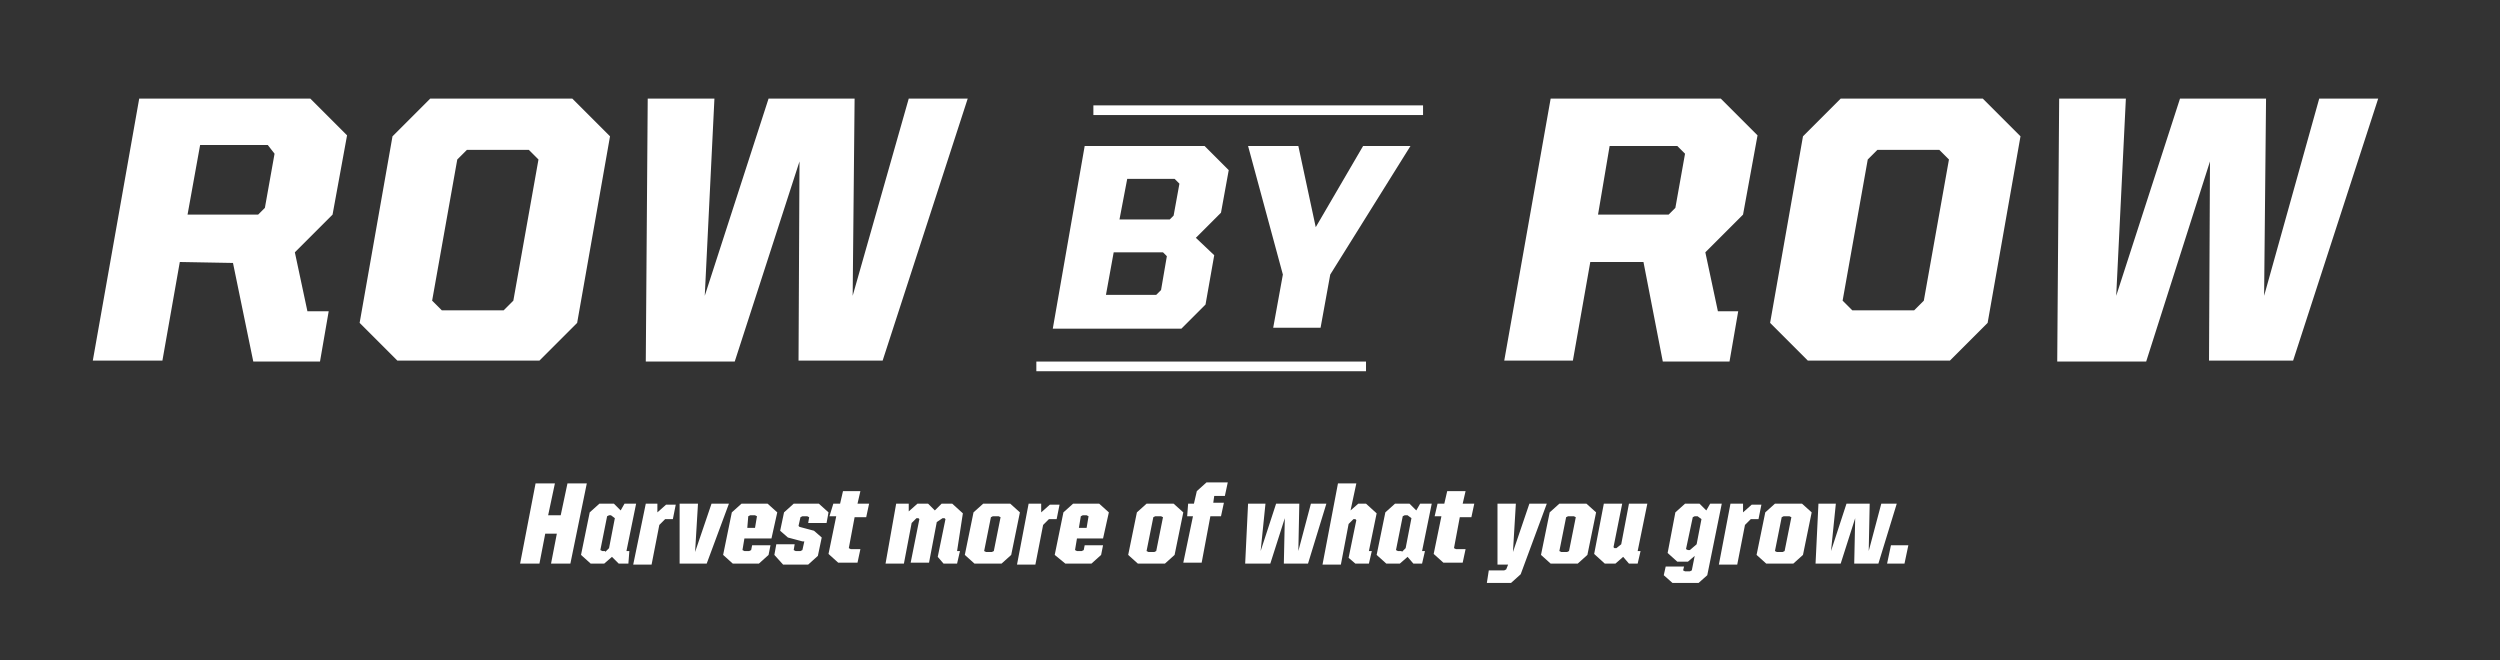
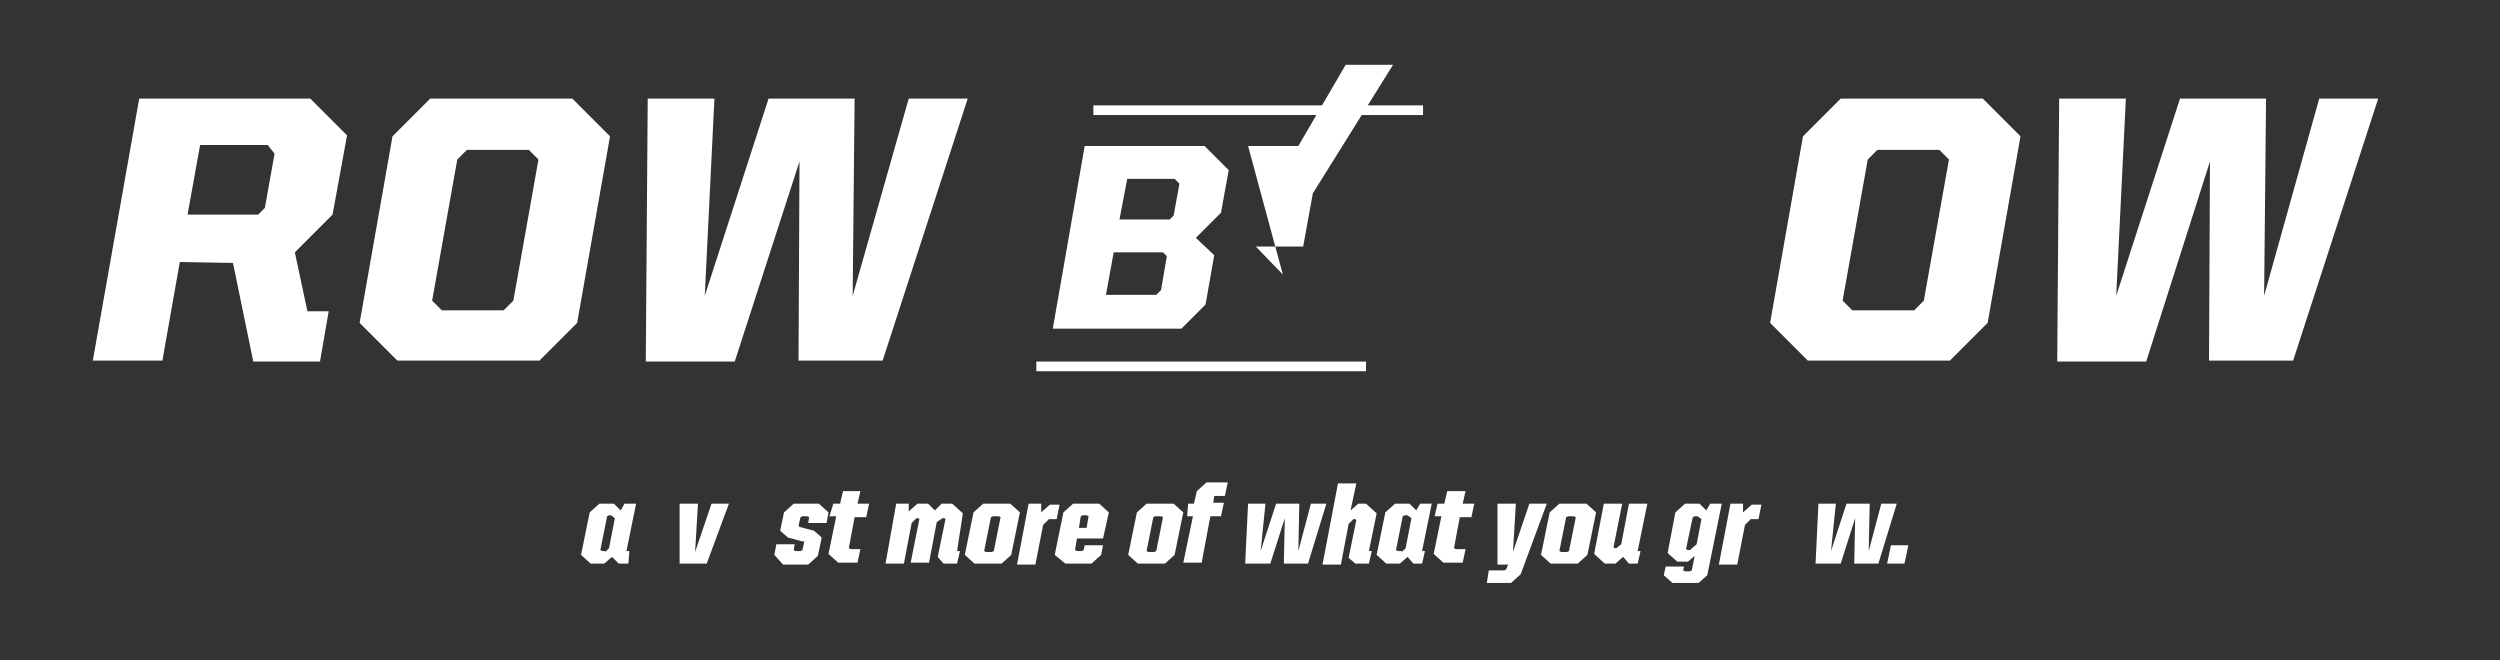
<svg xmlns="http://www.w3.org/2000/svg" version="1.1" id="Layer_1" x="0px" y="0px" viewBox="0 0 258.6 68.3" style="enable-background:new 0 0 258.6 68.3;" xml:space="preserve">
  <rect x="0" y="0" width="258.6" height="68.3" fill="#333333" stroke="none" />
  <style type="text/css">
	.st0{fill:#FFFFFF;}
</style>
  <g>
    <g>
      <g>
        <path class="st0" d="M18.6,27.1l-1.8,10.2H9.6l4.8-27.1h17.7l3.8,3.8l-1.5,8.2l-3.9,3.9l1.3,6.1H34l-0.9,5.2h-6.9l-2.1-10.2     L18.6,27.1L18.6,27.1z M19.4,22.2h7.3l0.7-0.7l1-5.6L27.7,15h-7L19.4,22.2z" />
        <path class="st0" d="M37.2,33.4l3.4-19.3l3.9-3.9h14.7l3.9,3.9l-3.4,19.3l-3.9,3.9H41.1L37.2,33.4z M52.1,32.1l1-1l2.6-14.6l-1-1     h-6.4l-1,1l-2.6,14.6l1,1H52.1z" />
        <path class="st0" d="M67,10.2h6.9l-1,20.4l6.6-20.4h8.9l-0.2,20.4L94,10.2h6.1l-8.8,27.1h-8.7l0.1-20.6L76,37.4h-9.2L67,10.2z" />
        <path class="st0" d="M112.2,15.1h12.4l2.5,2.5l-0.8,4.4l-2.6,2.6l1.9,1.8l-0.9,5.1l-2.5,2.5h-13.3L112.2,15.1z M115.2,26.1     l-0.8,4.4h5.2l0.5-0.5l0.6-3.5l-0.4-0.4H115.2z M115.8,22.7h5.2l0.4-0.4L122,19l-0.5-0.5h-4.9L115.8,22.7z" />
-         <path class="st0" d="M132.7,28.4l-3.6-13.3h5.2l1.8,8.4l4.9-8.4h4.9l-8.3,13.3l-1,5.5h-4.9L132.7,28.4z" />
-         <path class="st0" d="M164.5,27.1l-1.8,10.2h-7.1l4.8-27.1H178l3.8,3.8l-1.5,8.2l-3.9,3.9l1.3,6.1h2.1l-0.9,5.2H172l-2-10.3H164.5     z M165.3,22.2h7.3l0.7-0.7l1-5.6l-0.8-0.8h-7L165.3,22.2z" />
+         <path class="st0" d="M132.7,28.4l-3.6-13.3h5.2l4.9-8.4h4.9l-8.3,13.3l-1,5.5h-4.9L132.7,28.4z" />
        <path class="st0" d="M183.1,33.4l3.4-19.3l3.9-3.9h14.7l3.9,3.9l-3.4,19.3l-3.9,3.9H187L183.1,33.4z M198,32.1l1-1l2.6-14.6l-1-1     h-6.4l-1,1l-2.6,14.6l1,1H198z" />
        <path class="st0" d="M213,10.2h6.9l-1,20.4l6.6-20.4h8.9l-0.2,20.4l5.7-20.4h6.1l-8.8,27.1h-8.7l0.1-20.6L222,37.4h-9.2L213,10.2     z" />
      </g>
    </g>
    <g>
      <rect x="107.2" y="37.4" class="st0" width="34.1" height="1" />
    </g>
    <g>
      <rect x="113.1" y="10.9" class="st0" width="34.1" height="1" />
    </g>
  </g>
  <g>
-     <path class="st0" d="M57.6,55.2h-1.2l-0.6,3.1h-2l1.6-8.3h2l-0.7,3.3H58l0.7-3.3h2L59,58.3h-2L57.6,55.2z" />
    <path class="st0" d="M63.3,57.6l-0.8,0.7h-1.4l-1-0.9L61,53l1-0.9h1.5l0.7,0.7l0.4-0.7h1.2l-1,4.9h0.3L65,58.3H64L63.3,57.6z    M62.6,57.1l0.4-0.4l0.6-3.1l-0.4-0.3H63l-0.2,0.1l-0.7,3.5l0.2,0.1H62.6z" />
-     <path class="st0" d="M66.8,52.1H68V53l0.9-0.8h1l-0.3,1.5h-0.8l-0.6,0.6l-0.8,4.1h-1.9L66.8,52.1z" />
    <path class="st0" d="M70.3,52.1h1.9l-0.3,5l1.7-5h1.8l-2.3,6.2h-2.8L70.3,52.1z" />
-     <path class="st0" d="M74.8,57.4l0.9-4.4l1-0.9h2.7l1,0.9l-0.6,2.7H77l-0.2,1.2l0.2,0.1h0.5l0.2-0.1l0.1-0.5h1.9l-0.2,1l-1,0.9h-2.7   L74.8,57.4z M77.3,54.6h0.8l0.2-1.2l-0.2-0.1h-0.5l-0.2,0.1L77.3,54.6z" />
    <path class="st0" d="M80.1,57.4l0.2-1.1h1.9l-0.1,0.6l0.2,0.1h0.5l0.2-0.1l0.2-0.9L83,56l-1.5-0.4l-0.8-0.7l0.4-1.9l1-0.9h2.6   l1,0.9l-0.2,1.1h-1.9l0.1-0.6l-0.2-0.1H83l-0.2,0.1l-0.2,0.9l0.1,0.1l1.5,0.4l0.8,0.7l-0.4,1.9l-1,0.9h-2.6L80.1,57.4z" />
    <path class="st0" d="M86.2,52.1h0.7l0.3-1.3H89l-0.3,1.3h1.2l-0.3,1.4h-1.2l-0.6,3.2l0.2,0.1h1l-0.3,1.4h-2l-1-0.9l0.8-3.9h-0.7   L86.2,52.1z" />
    <path class="st0" d="M92.7,52.1H94l0,0.8l0.9-0.8h1.1l0.7,0.7l0.7-0.7h1.1l1.1,1L99,57h0.3l-0.3,1.3h-1.4L97,57.6l0.8-3.9l-0.1-0.1   h-0.2L96.9,54l-0.8,4.2h-1.9l0.9-4.5L95,53.6h-0.2l-0.5,0.5l-0.8,4.2h-1.9L92.7,52.1z" />
    <path class="st0" d="M99.8,57.4l0.9-4.4l1-0.9h2.8l1,0.9l-0.9,4.4l-1,0.9h-2.8L99.8,57.4z M102.6,57.1l0.2-0.1l0.7-3.5l-0.2-0.1   h-0.6l-0.2,0.1l-0.7,3.5l0.2,0.1H102.6z" />
    <path class="st0" d="M106.4,52.1h1.3V53l0.9-0.8h1l-0.3,1.5h-0.8l-0.6,0.6l-0.8,4.1h-1.9L106.4,52.1z" />
    <path class="st0" d="M109.1,57.4L110,53l1-0.9h2.7l1,0.9l-0.6,2.7h-2.7l-0.2,1.2l0.2,0.1h0.5l0.2-0.1l0.1-0.5h1.9l-0.2,1l-1,0.9   h-2.7L109.1,57.4z M111.6,54.6h0.8l0.2-1.2l-0.2-0.1H112l-0.2,0.1L111.6,54.6z" />
    <path class="st0" d="M116.7,57.4l0.9-4.4l1-0.9h2.8l1,0.9l-0.9,4.4l-1,0.9h-2.8L116.7,57.4z M119.4,57.1l0.2-0.1l0.7-3.5l-0.2-0.1   h-0.6l-0.2,0.1l-0.7,3.5l0.2,0.1H119.4z" />
    <path class="st0" d="M122.9,52.1h0.6l0.3-1.3l1-0.9h2.2l-0.3,1.4h-1.1l0,0l-0.1,0.7h1.1l-0.3,1.4h-1.1l-0.9,4.8h-1.9l1-4.8h-0.6   L122.9,52.1z" />
    <path class="st0" d="M129.1,52.1h1.8l-0.5,4.9l1.6-4.9h2.4l-0.1,4.9l1.3-4.9h1.6l-1.9,6.2h-2.5l0.1-4.7l-1.5,4.7h-2.6L129.1,52.1z" />
    <path class="st0" d="M138.4,50h1.9l-0.6,2.8l0.8-0.7h0.8l1.1,1l-0.8,3.9h0.3l-0.3,1.3h-1.4l-0.7-0.6l0.8-3.9l-0.1-0.1H140l-0.5,0.5   l-0.8,4.2h-1.9L138.4,50z" />
    <path class="st0" d="M145.6,57.6l-0.8,0.7h-1.4l-1-0.9l0.9-4.4l1-0.9h1.5l0.7,0.7l0.4-0.7h1.2l-1,4.9h0.3l-0.3,1.3h-0.9L145.6,57.6   z M145,57.1l0.4-0.4l0.6-3.1l-0.4-0.3h-0.3l-0.2,0.1l-0.7,3.5l0.2,0.1H145z" />
    <path class="st0" d="M148.7,52.1h0.7l0.3-1.3h1.9l-0.3,1.3h1.2l-0.3,1.4H151l-0.6,3.2l0.2,0.1h1l-0.3,1.4h-2l-1-0.9l0.8-3.9h-0.7   L148.7,52.1z" />
    <path class="st0" d="M154.9,52.1h1.9l-0.3,5l1.7-5h1.8l-2.7,7.3l-1,0.9h-2.5L154,59h1.6l0.2-0.1l0.2-0.5h-1.1L154.9,52.1z" />
    <path class="st0" d="M159.4,57.4l0.9-4.4l1-0.9h2.8l1,0.9l-0.9,4.4l-1,0.9h-2.8L159.4,57.4z M162.1,57.1l0.2-0.1l0.7-3.5l-0.2-0.1   h-0.6l-0.2,0.1l-0.7,3.5l0.2,0.1H162.1z" />
    <path class="st0" d="M167.9,57.6l-0.8,0.7H166l-1.1-1l1-5.2h1.9l-0.9,4.5l0.1,0.1h0.2l0.5-0.4l0.8-4.2h1.9l-1,4.9h0.3l-0.3,1.3   h-0.9L167.9,57.6z" />
    <path class="st0" d="M172.1,59.5l0.2-0.9h1.9l-0.1,0.4l0.2,0.1h0.5l0.2-0.1l0.3-1.5l-0.7,0.6h-1.1l-1-0.9l0.8-4.2l1-0.9h1.5   l0.7,0.7l0.4-0.7h1.2l-1.5,7.4l-0.9,0.8H173L172.1,59.5z M174.8,56.9l0.7-0.6l0.5-2.6l-0.4-0.3h-0.3l-0.2,0.1l-0.7,3.3l0.2,0.1   H174.8z" />
    <path class="st0" d="M179,52.1h1.3V53l0.9-0.8h1l-0.3,1.5h-0.8l-0.6,0.6l-0.8,4.1h-1.9L179,52.1z" />
-     <path class="st0" d="M181.7,57.4l0.9-4.4l1-0.9h2.8l1,0.9l-0.9,4.4l-1,0.9h-2.8L181.7,57.4z M184.4,57.1l0.2-0.1l0.7-3.5l-0.2-0.1   h-0.6l-0.2,0.1l-0.7,3.5l0.2,0.1H184.4z" />
    <path class="st0" d="M188.1,52.1h1.8l-0.5,4.9l1.6-4.9h2.4l-0.1,4.9l1.3-4.9h1.6l-1.9,6.2h-2.5l0.1-4.7l-1.5,4.7h-2.6L188.1,52.1z" />
    <path class="st0" d="M195.6,56.4h1.8l-0.4,1.9h-1.8L195.6,56.4z" />
  </g>
</svg>